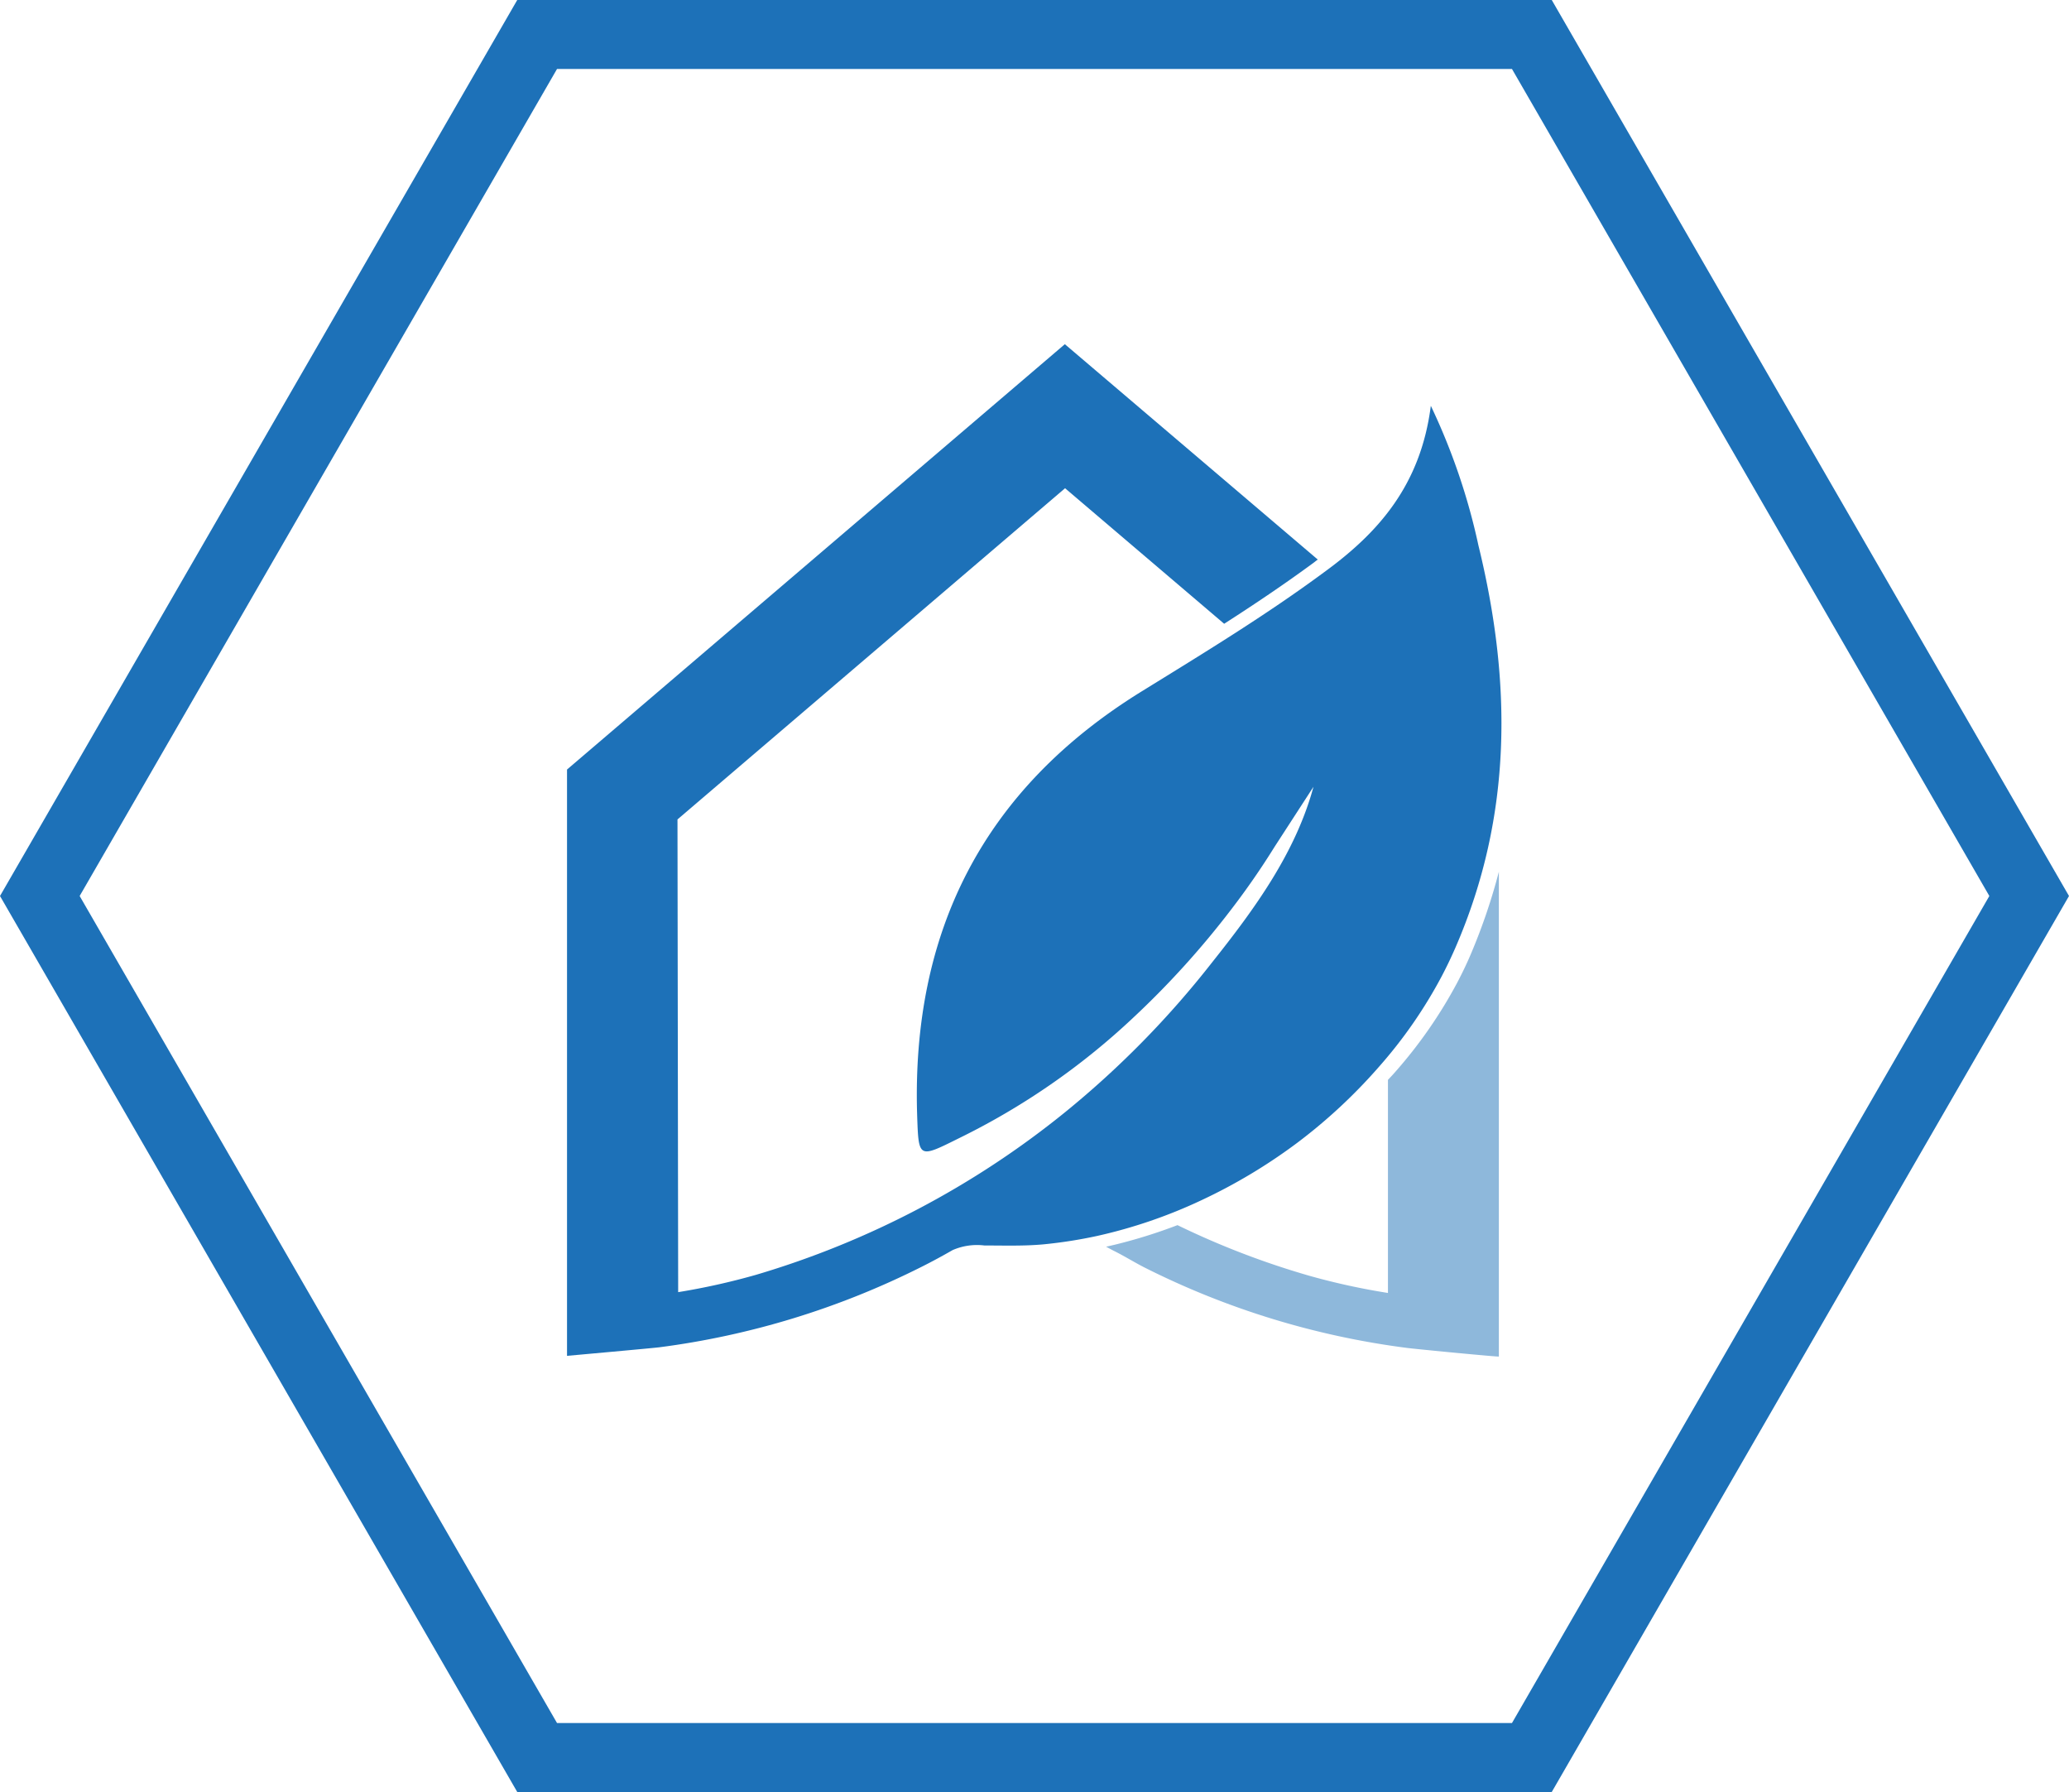
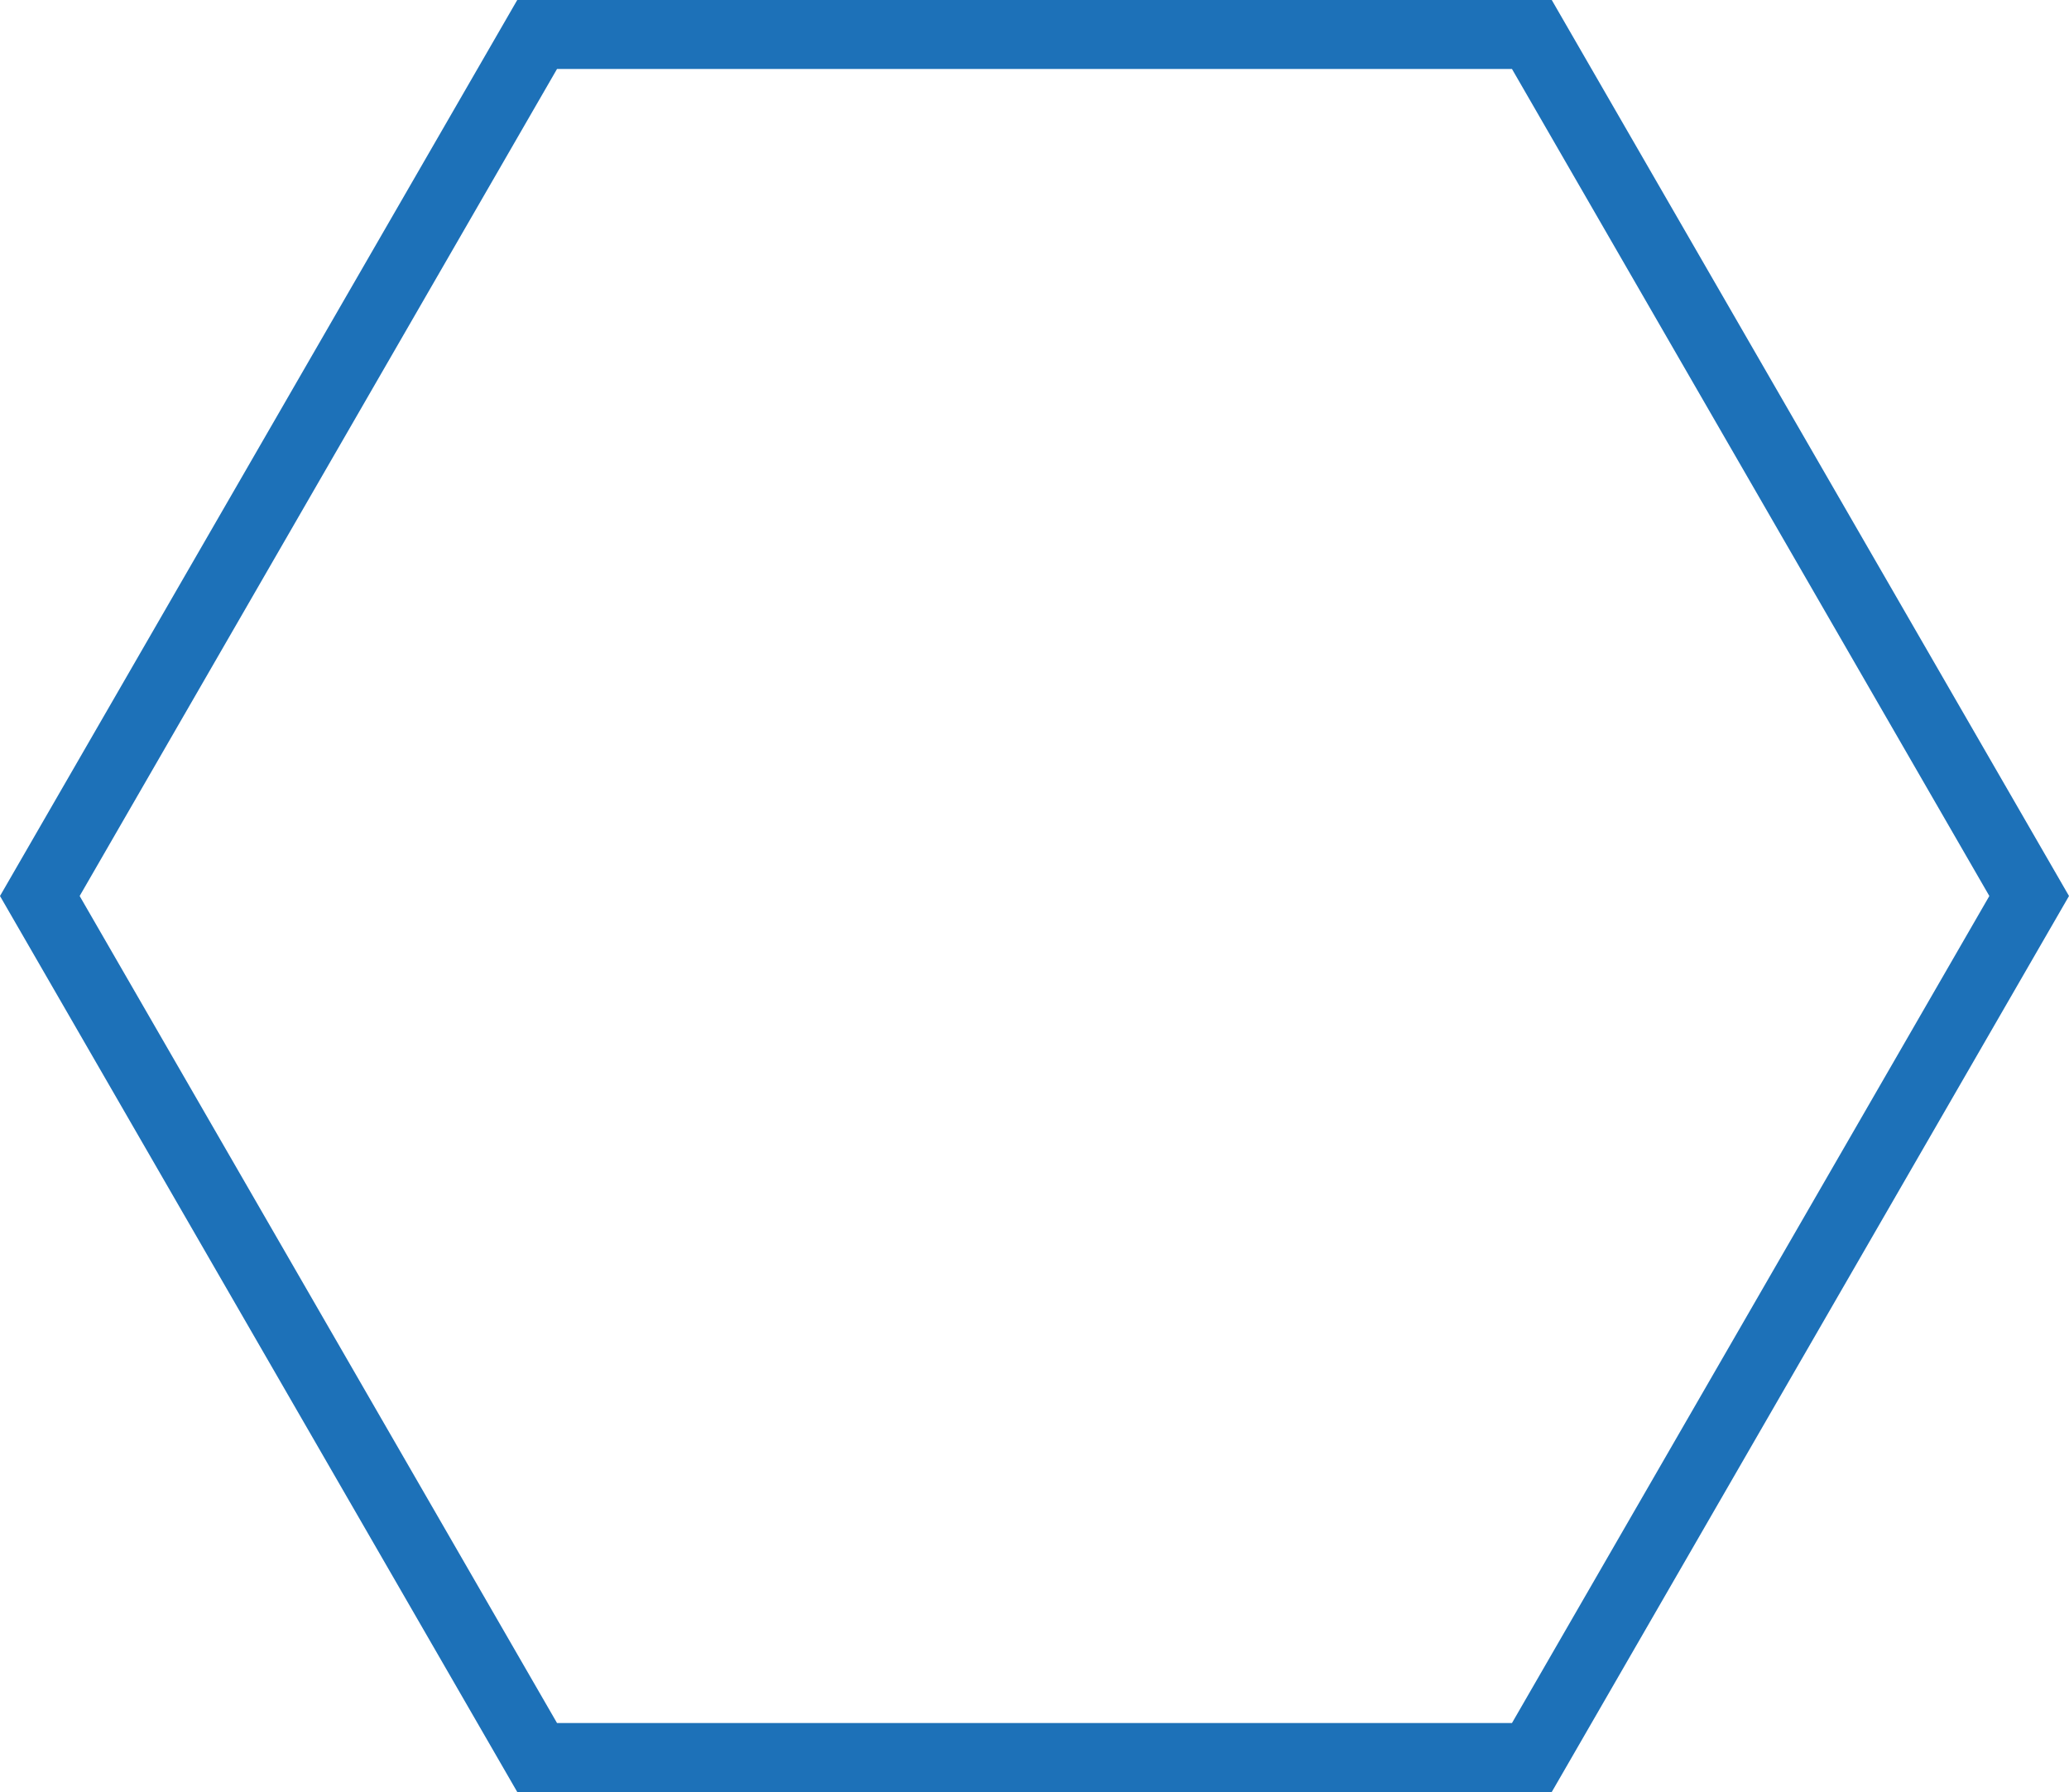
<svg xmlns="http://www.w3.org/2000/svg" viewBox="0 0 180 155.88">
  <defs>
    <style>.cls-1{fill:#1d71b8;}.cls-2{opacity:0.5;}</style>
  </defs>
  <g id="Layer_2" data-name="Layer 2">
    <g id="Layer_1-2" data-name="Layer 1">
-       <path class="cls-1" d="M128.62,47.44a55.25,55.25,0,0,0-4.14-12.14c-.88,6.86-4.51,11-9.25,14.45-5.11,3.78-10.53,7.07-15.92,10.4C85.59,68.63,79.29,81,79.79,97c.13,3.8.1,3.77,3.66,2A61.64,61.64,0,0,0,98.52,88.59a76.08,76.08,0,0,0,8.64-9.54q2-2.61,3.72-5.38l3.39-5.23c-1.56,5.77-5.17,10.69-8.84,15.3a81.3,81.3,0,0,1-12.76,13,77.7,77.7,0,0,1-26.89,14.15A59.46,59.46,0,0,1,59,112.4l-.06-41.12L92.66,42.47,106.5,54.26c2.65-1.7,5.27-3.46,7.81-5.33l.33-.26-22-18.73-43.31,37s0,50.74,0,51c0,0,7.34-.66,8-.74a71.08,71.08,0,0,0,22.84-7c.92-.46,1.82-.95,2.71-1.46a5.31,5.31,0,0,1,2.76-.4c1.73,0,3.43.06,5.16-.1a40.51,40.51,0,0,0,4.65-.73,43.48,43.48,0,0,0,9.08-3.11,47.61,47.61,0,0,0,8.34-5A46.68,46.68,0,0,0,120,92.76a40.58,40.58,0,0,0,5.4-7.79c.44-.83.85-1.69,1.23-2.56C131.61,70.93,131.52,59.29,128.62,47.44Z" />
      <g class="cls-2">
-         <path class="cls-1" d="M128,82.9c-.37.88-.78,1.73-1.22,2.57a40.62,40.62,0,0,1-5.41,7.79c-.2.23-.41.45-.62.67l0,18.54A59.5,59.5,0,0,1,114,111a71.3,71.3,0,0,1-11.56-4.43,45,45,0,0,1-5.4,1.69l-.81.19s0,0,.62.33c.92.45,1.79,1,2.71,1.47a70.82,70.82,0,0,0,22.84,7c.66.09,8,.8,8,.75V75.83A51.64,51.64,0,0,1,128,82.9Z" />
-       </g>
+         </g>
      <path class="cls-1" d="M131.54,6l41.53,71.94-41.53,71.94H48.46L6.93,77.94,48.46,6h83.08M135,0H45L0,77.94l45,77.94h90l45-77.94L135,0Z" />
    </g>
  </g>
</svg>